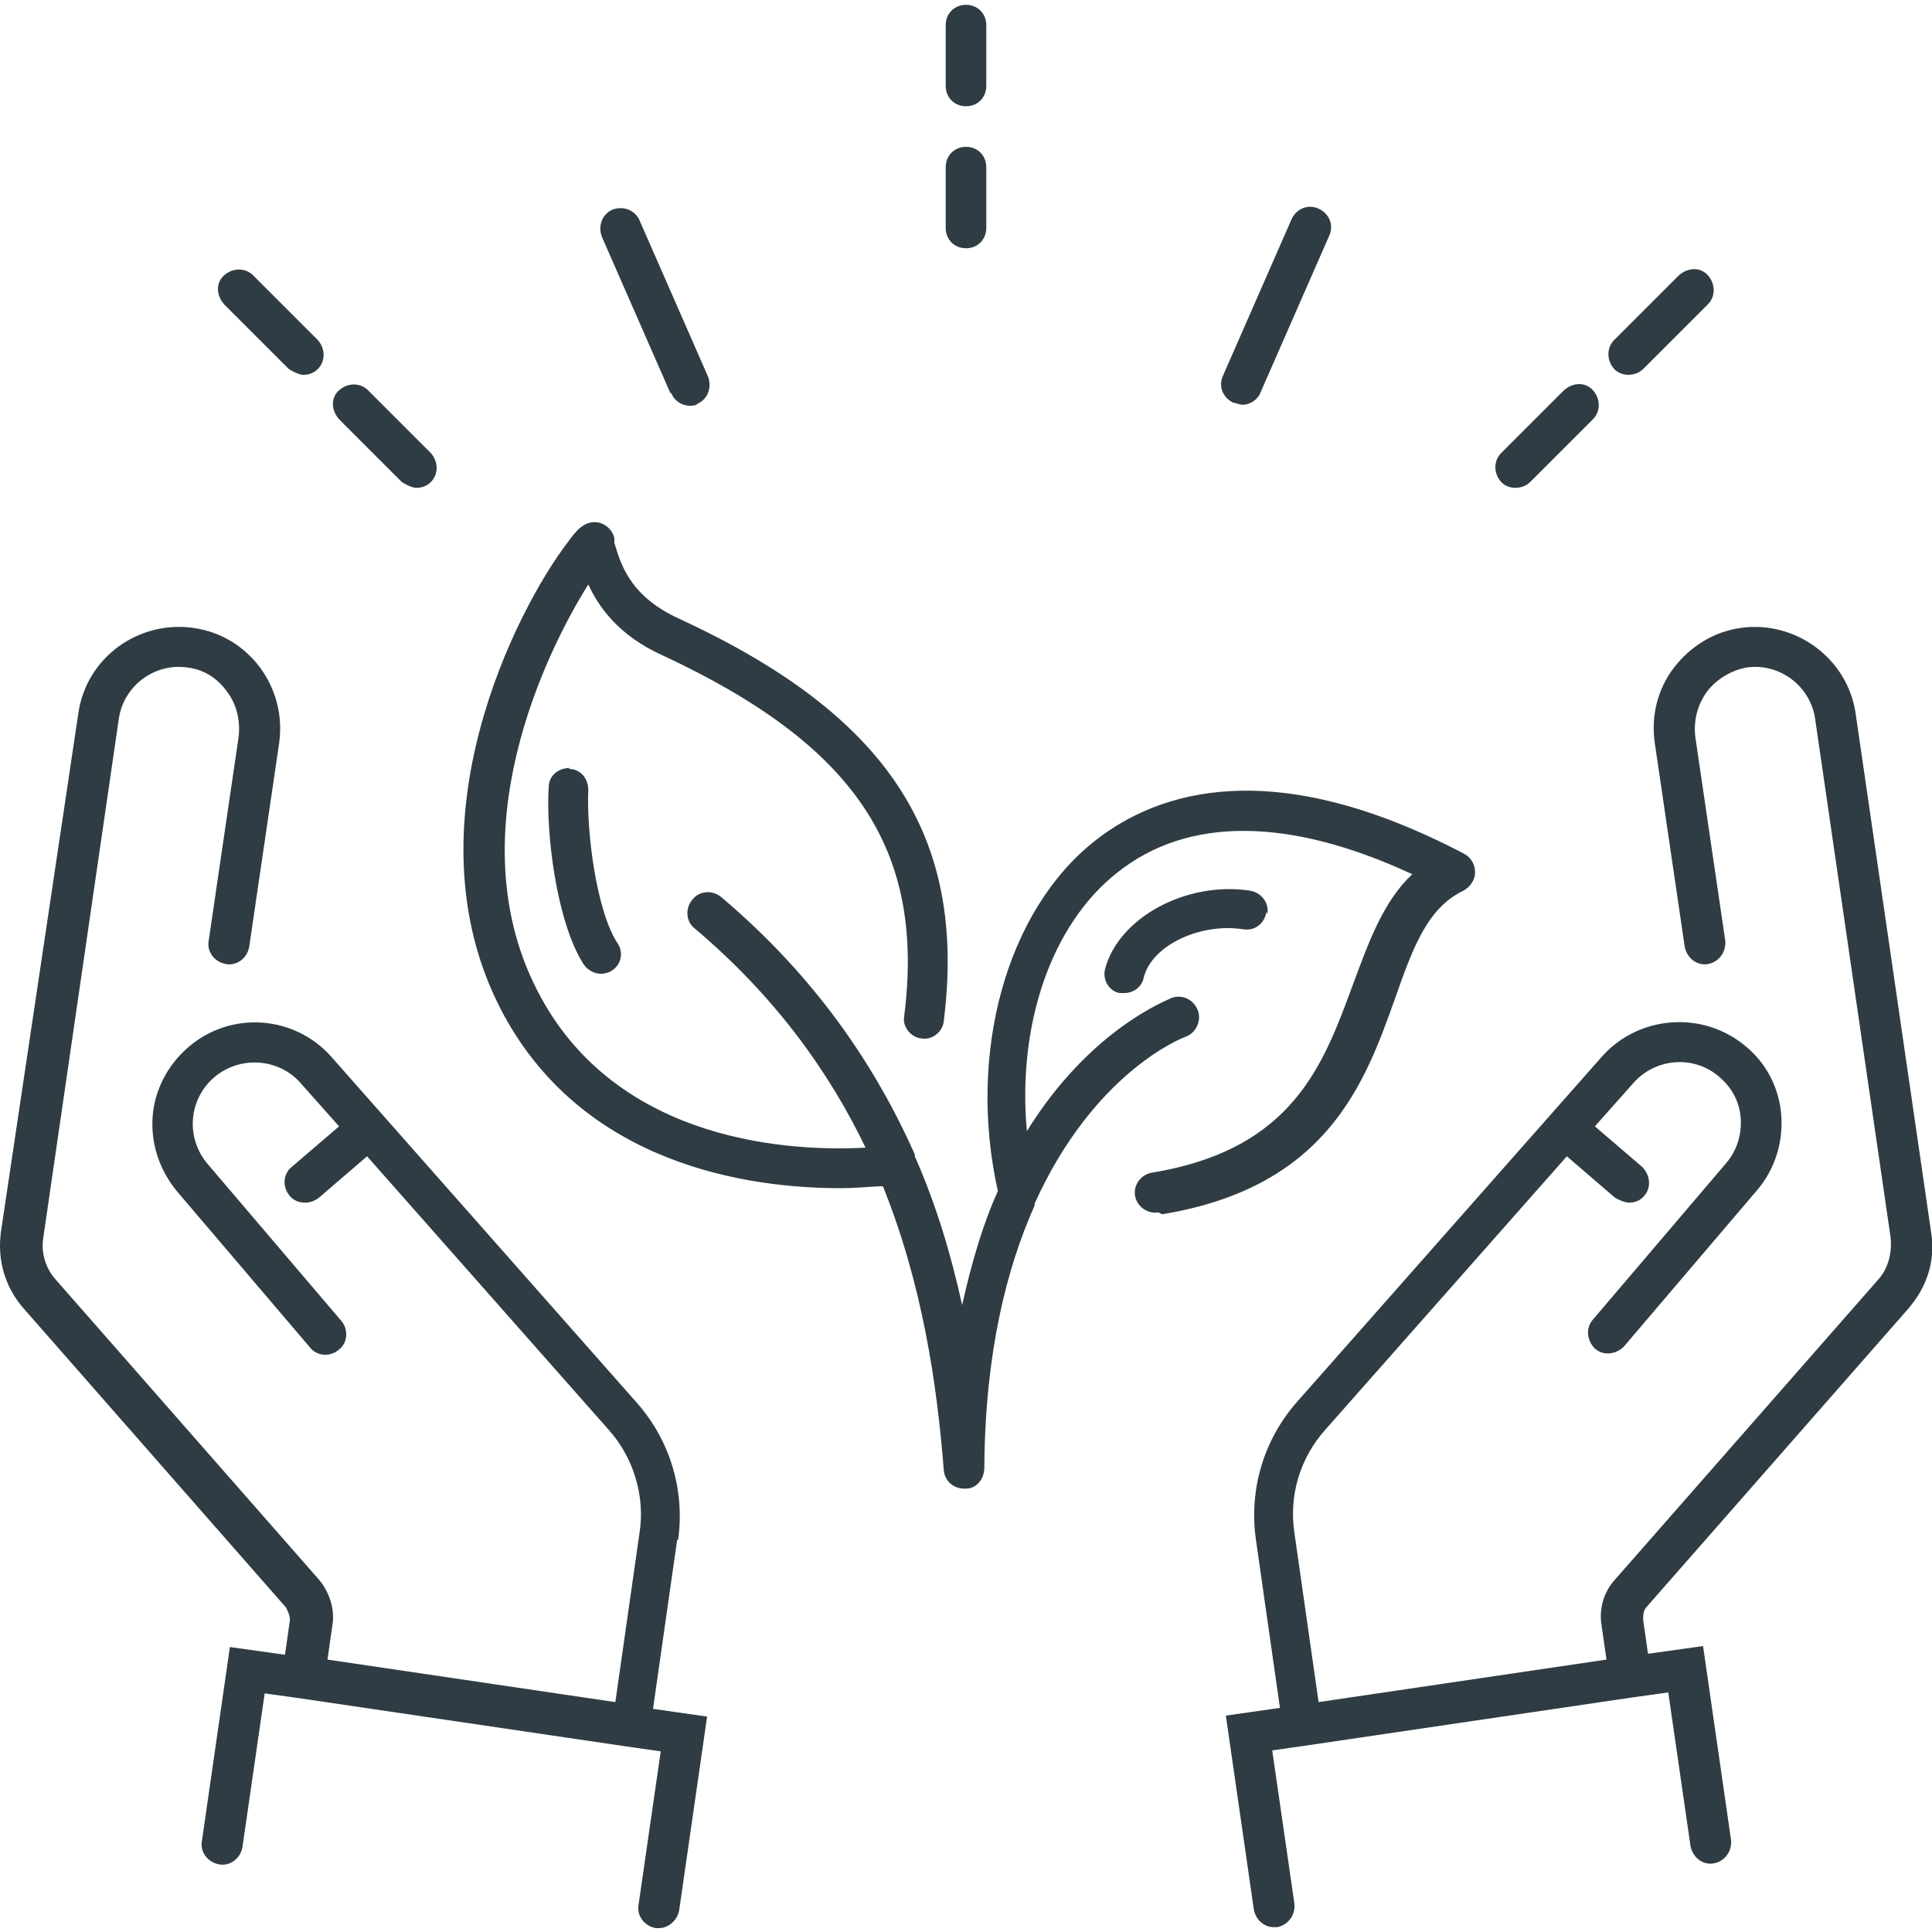
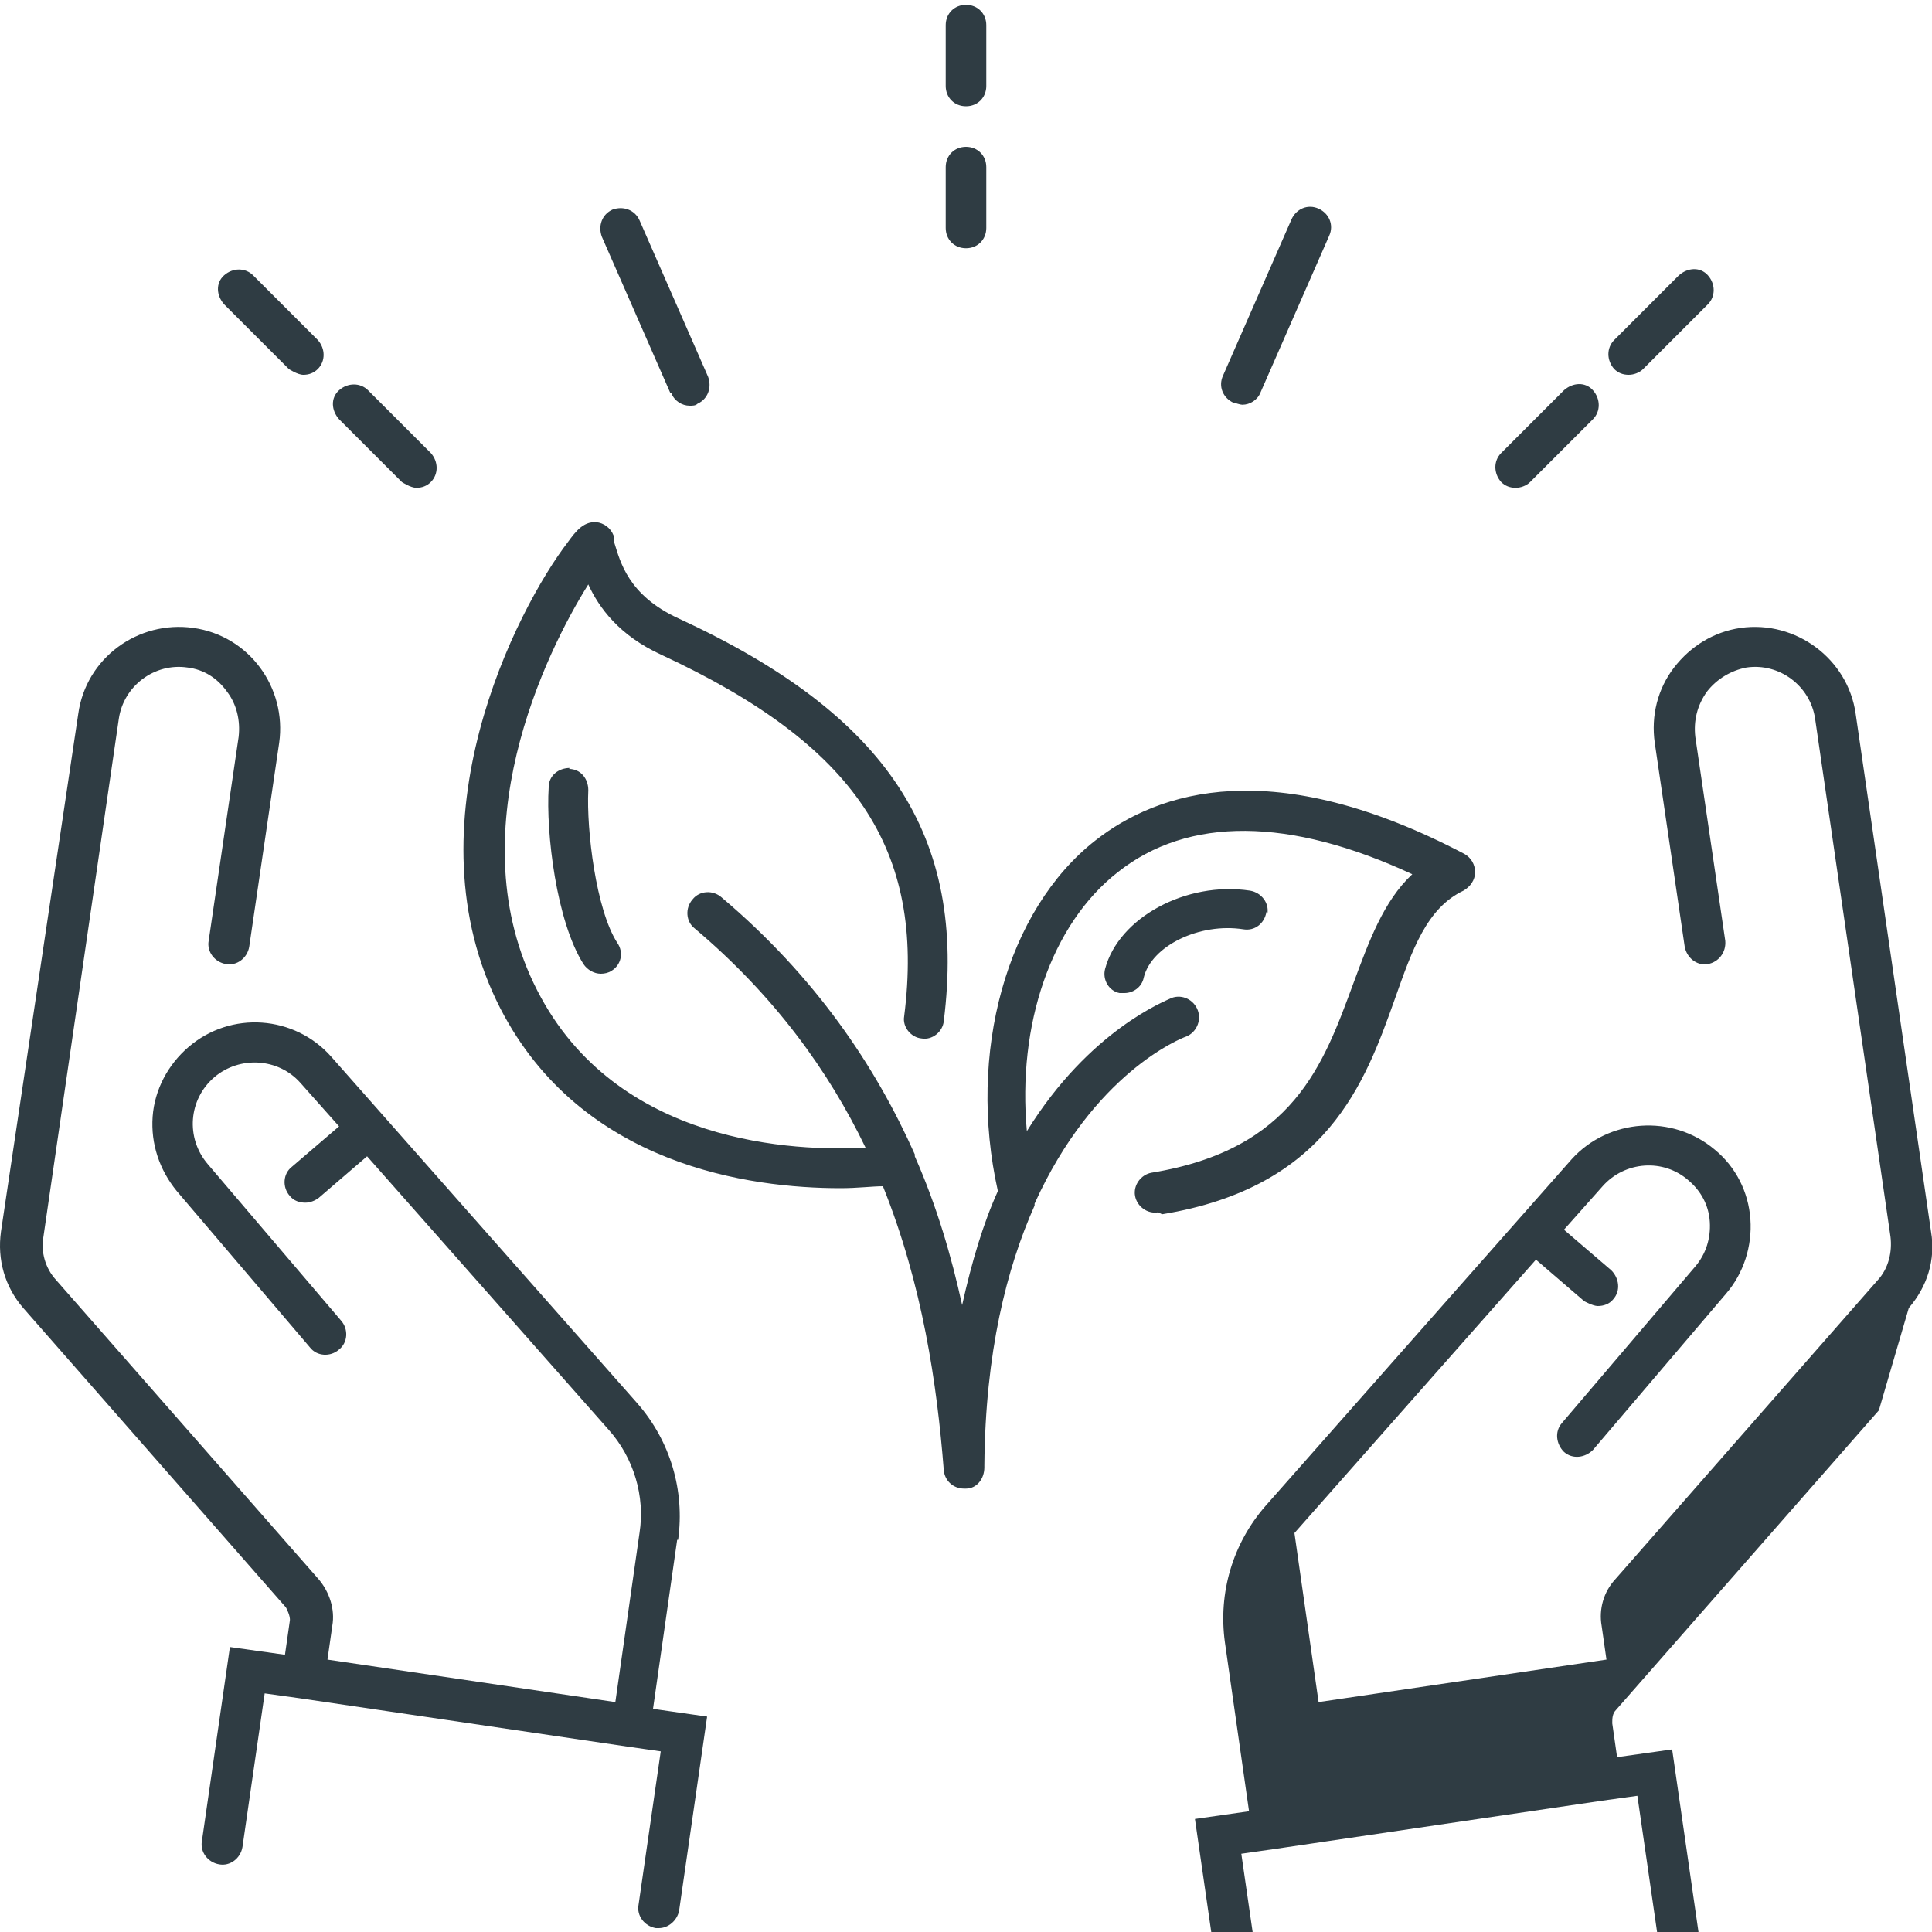
<svg xmlns="http://www.w3.org/2000/svg" viewBox="0 0 20 20" data-name="Layer 1" id="Layer_1">
  <defs>
    <style>
      .cls-1 {
        fill: #2f3c43;
      }
    </style>
  </defs>
-   <path d="M11.99,12.55c-.11.02-.22-.06-.24-.17-.02-.11.06-.22.17-.24,1.47-.24,1.78-1.12,2.09-1.96.16-.43.31-.85.61-1.13-1.27-.59-2.32-.6-3.05-.02-.69.54-1.04,1.58-.94,2.68.65-1.05,1.44-1.35,1.5-1.38.11-.04.23.02.27.13.04.11-.02.23-.12.27-.06.02-.96.38-1.57,1.73,0,0,0,.01,0,.02-.29.65-.51,1.52-.52,2.69,0,0,0,.01,0,.02,0,0,0,0,0,0,0,.12-.08.22-.19.22,0,0-.01,0-.02,0-.11,0-.2-.08-.21-.19-.07-.89-.22-1.92-.63-2.94-.11,0-.26.02-.44.02-.93,0-2.68-.23-3.52-1.86-.98-1.91.17-4.14.7-4.83.08-.11.17-.23.32-.2.08.02.14.08.16.16v.05c.06.19.14.54.66.78,2.17,1,2.99,2.25,2.75,4.17-.01.11-.12.2-.23.18-.11-.01-.2-.12-.18-.23.22-1.73-.51-2.81-2.51-3.74-.44-.2-.65-.49-.76-.73-.44.7-1.36,2.58-.53,4.2.82,1.61,2.69,1.67,3.4,1.63-.38-.79-.94-1.57-1.77-2.27-.09-.07-.1-.21-.02-.3.07-.09.21-.1.3-.02.97.82,1.59,1.74,2,2.66,0,0,0,.01,0,.02.23.52.38,1.04.49,1.54.1-.45.22-.85.37-1.18-.32-1.43.09-2.91,1.01-3.63.65-.51,1.84-.9,3.82.14.07.04.11.11.11.19,0,.08-.05.15-.12.19-.38.18-.53.61-.71,1.12-.31.87-.7,1.95-2.41,2.23ZM5.9,7.95c-.12,0-.22.08-.22.2-.03.47.08,1.39.36,1.83.04.06.11.1.18.1.04,0,.08-.01.11-.03.1-.06.13-.19.06-.29-.22-.34-.32-1.17-.3-1.58,0-.12-.08-.22-.2-.22ZM13.12,9.46c.02-.11-.06-.22-.18-.24-.66-.1-1.36.28-1.5.81-.03.11.04.23.15.25.02,0,.03,0,.05,0,.09,0,.18-.06.2-.16.08-.33.58-.57,1.03-.5.12.02.22-.06.24-.18ZM7.02,15.94c.07-.51-.08-1.02-.42-1.41l-3.17-3.59c-.38-.43-1.04-.48-1.48-.1-.21.18-.35.44-.37.72-.02.28.07.55.25.77l1.38,1.62c.07.09.21.1.3.02.09-.07.1-.21.02-.3l-1.38-1.62c-.23-.27-.2-.67.07-.9.26-.22.66-.2.89.06l.4.45-.49.42c-.09.07-.1.21-.02.3.04.05.1.07.16.07.05,0,.1-.02.14-.05l.5-.43,2.5,2.83c.26.29.38.69.32,1.07l-.25,1.75-2.98-.44.05-.35c.03-.17-.03-.35-.14-.48l-2.72-3.1c-.11-.12-.16-.29-.13-.45l.78-5.36c.05-.34.37-.58.71-.53.17.02.31.11.41.25.1.13.14.3.12.47l-.31,2.11c-.02.11.06.22.18.24.11.02.22-.06.24-.18l.31-2.11c.08-.57-.31-1.11-.89-1.19-.57-.08-1.11.31-1.19.89L.01,12.75c-.04.29.04.57.23.79l2.72,3.1s.05.09.04.14l-.05.35-.57-.08-.29,2.01c-.02.11.06.22.18.24.11.02.22-.06.24-.18l.23-1.59.36.05s0,0,0,0c0,0,0,0,0,0l3.39.5s0,0,0,0c0,0,0,0,0,0l.35.05-.23,1.59c-.02.11.06.22.18.24.01,0,.02,0,.03,0,.1,0,.19-.08.21-.18l.29-2.01-.56-.08.25-1.75ZM19.76,13.54c.19-.22.28-.5.23-.79l-.78-5.36c-.08-.57-.62-.97-1.19-.89-.28.04-.52.19-.69.41-.17.22-.24.5-.2.78l.31,2.11c.02.11.12.2.24.18.11-.02.19-.12.18-.24l-.31-2.11c-.02-.17.02-.33.12-.47.1-.13.25-.22.41-.25.34-.05.66.19.71.53l.78,5.36c.02.16-.02.33-.13.45l-2.72,3.1c-.12.13-.17.31-.14.48l.05.35-2.98.44-.25-1.75c-.06-.39.06-.78.32-1.07l2.5-2.83.5.43s.09.05.14.05c.06,0,.12-.02.16-.07.08-.09.06-.22-.02-.3l-.49-.42.4-.45c.23-.26.63-.29.89-.06.13.11.21.26.22.43.01.17-.04.33-.15.46l-1.38,1.62c-.08.09-.06.22.02.3.09.08.22.06.3-.02l1.38-1.62c.18-.21.27-.49.25-.77-.02-.28-.15-.54-.37-.72-.44-.37-1.1-.32-1.48.1l-3.17,3.59c-.34.39-.49.9-.42,1.41l.25,1.75-.56.08.29,2.01c.02.1.1.18.21.18.01,0,.02,0,.03,0,.11-.02.19-.12.18-.24l-.23-1.59.35-.05s0,0,0,0c0,0,0,0,0,0l3.39-.5s0,0,0,0c0,0,0,0,0,0l.36-.05.23,1.59c.02.11.12.2.24.18.11-.02.19-.12.18-.24l-.29-2.01-.57.08-.05-.35c0-.05,0-.1.04-.14l2.72-3.1ZM6.95,4.07c.03.08.11.13.19.13.03,0,.06,0,.08-.02.11-.05.15-.17.11-.28l-.71-1.62c-.05-.11-.17-.15-.28-.11-.11.05-.15.17-.11.28l.71,1.62ZM2.99,3.82s.09.06.15.06.11-.02.15-.06c.08-.08.08-.21,0-.3l-.67-.67c-.08-.08-.21-.08-.3,0s-.08.21,0,.3l.67.67ZM4.16,4.99s.09.06.15.06.11-.02.15-.06c.08-.08.08-.21,0-.3l-.65-.65c-.08-.08-.21-.08-.3,0s-.08.21,0,.3l.65.65ZM10,1.1c.12,0,.21-.09.21-.21V.26c0-.12-.09-.21-.21-.21s-.21.09-.21.21v.63c0,.12.09.21.21.21ZM10,2.57c.12,0,.21-.09.21-.21v-.63c0-.12-.09-.21-.21-.21s-.21.09-.21.21v.63c0,.12.09.21.21.21ZM12.78,4.17s.06.02.08.02c.08,0,.16-.05.19-.13l.71-1.62c.05-.11,0-.23-.11-.28-.11-.05-.23,0-.28.11l-.71,1.62c-.05.11,0,.23.11.28ZM16.86,3.88c.05,0,.11-.02.15-.06l.67-.67c.08-.08.08-.21,0-.3s-.21-.08-.3,0l-.67.67c-.08.08-.08.21,0,.3.04.04.09.06.15.06ZM15.69,5.05c.05,0,.11-.02.15-.06l.65-.65c.08-.08.08-.21,0-.3s-.21-.08-.3,0l-.65.65c-.08.08-.08.21,0,.3.04.04.09.06.15.06Z" class="cls-1" />
+   <path d="M11.99,12.55c-.11.02-.22-.06-.24-.17-.02-.11.06-.22.17-.24,1.47-.24,1.78-1.12,2.09-1.96.16-.43.31-.85.61-1.13-1.27-.59-2.32-.6-3.05-.02-.69.54-1.04,1.58-.94,2.68.65-1.05,1.44-1.35,1.5-1.38.11-.04.23.02.27.13.04.11-.02.23-.12.27-.06.02-.96.38-1.57,1.73,0,0,0,.01,0,.02-.29.65-.51,1.52-.52,2.69,0,0,0,.01,0,.02,0,0,0,0,0,0,0,.12-.08.22-.19.22,0,0-.01,0-.02,0-.11,0-.2-.08-.21-.19-.07-.89-.22-1.92-.63-2.94-.11,0-.26.02-.44.02-.93,0-2.68-.23-3.52-1.86-.98-1.91.17-4.14.7-4.83.08-.11.17-.23.32-.2.08.02.14.08.16.16v.05c.06.19.14.54.66.78,2.17,1,2.99,2.25,2.75,4.17-.01.11-.12.2-.23.18-.11-.01-.2-.12-.18-.23.22-1.73-.51-2.81-2.51-3.74-.44-.2-.65-.49-.76-.73-.44.7-1.36,2.58-.53,4.2.82,1.61,2.69,1.67,3.4,1.63-.38-.79-.94-1.57-1.77-2.27-.09-.07-.1-.21-.02-.3.07-.09.21-.1.3-.02.97.82,1.59,1.74,2,2.66,0,0,0,.01,0,.02.23.52.38,1.04.49,1.54.1-.45.22-.85.37-1.18-.32-1.43.09-2.91,1.01-3.63.65-.51,1.84-.9,3.82.14.07.04.11.11.11.19,0,.08-.05.15-.12.19-.38.18-.53.61-.71,1.12-.31.87-.7,1.95-2.41,2.23ZM5.9,7.95c-.12,0-.22.08-.22.2-.03.47.08,1.39.36,1.83.04.06.11.1.18.1.04,0,.08-.01.11-.03.1-.06.13-.19.06-.29-.22-.34-.32-1.17-.3-1.58,0-.12-.08-.22-.2-.22ZM13.12,9.46c.02-.11-.06-.22-.18-.24-.66-.1-1.36.28-1.5.81-.03.11.04.23.15.25.02,0,.03,0,.05,0,.09,0,.18-.06.2-.16.08-.33.58-.57,1.03-.5.12.02.22-.06.24-.18ZM7.02,15.94c.07-.51-.08-1.02-.42-1.41l-3.17-3.59c-.38-.43-1.04-.48-1.48-.1-.21.18-.35.44-.37.72-.02.28.07.55.25.77l1.38,1.62c.07.09.21.1.3.02.09-.07.1-.21.02-.3l-1.38-1.62c-.23-.27-.2-.67.07-.9.26-.22.66-.2.89.06l.4.45-.49.42c-.09.07-.1.21-.02.3.04.05.1.07.16.07.05,0,.1-.02.14-.05l.5-.43,2.5,2.83c.26.29.38.69.32,1.07l-.25,1.75-2.98-.44.05-.35c.03-.17-.03-.35-.14-.48l-2.72-3.1c-.11-.12-.16-.29-.13-.45l.78-5.36c.05-.34.37-.58.71-.53.17.02.31.11.41.25.1.13.14.3.12.47l-.31,2.11c-.02.11.06.22.18.24.11.02.22-.06.24-.18l.31-2.11c.08-.57-.31-1.11-.89-1.19-.57-.08-1.11.31-1.19.89L.01,12.75c-.04.29.04.57.23.79l2.72,3.1s.05.09.04.14l-.05.35-.57-.08-.29,2.01c-.02.11.06.22.18.24.11.02.22-.06.24-.18l.23-1.59.36.05s0,0,0,0c0,0,0,0,0,0l3.39.5s0,0,0,0c0,0,0,0,0,0l.35.05-.23,1.59c-.02.11.06.22.18.24.01,0,.02,0,.03,0,.1,0,.19-.08.21-.18l.29-2.01-.56-.08.25-1.75ZM19.76,13.54c.19-.22.28-.5.23-.79l-.78-5.36c-.08-.57-.62-.97-1.19-.89-.28.04-.52.19-.69.41-.17.22-.24.5-.2.78l.31,2.11c.02.11.12.2.24.18.11-.02.19-.12.18-.24l-.31-2.11c-.02-.17.02-.33.12-.47.1-.13.25-.22.41-.25.34-.05.66.19.71.53l.78,5.36c.02.16-.02.33-.13.45l-2.72,3.1c-.12.13-.17.31-.14.48l.05.35-2.98.44-.25-1.75l2.5-2.83.5.43s.09.05.14.05c.06,0,.12-.02.16-.07.08-.09.06-.22-.02-.3l-.49-.42.4-.45c.23-.26.63-.29.89-.06.13.11.21.26.22.43.01.17-.04.33-.15.46l-1.38,1.62c-.08.09-.06.22.02.3.09.08.22.06.3-.02l1.38-1.62c.18-.21.27-.49.25-.77-.02-.28-.15-.54-.37-.72-.44-.37-1.1-.32-1.48.1l-3.17,3.59c-.34.39-.49.9-.42,1.41l.25,1.75-.56.08.29,2.01c.02.1.1.18.21.18.01,0,.02,0,.03,0,.11-.02.19-.12.18-.24l-.23-1.59.35-.05s0,0,0,0c0,0,0,0,0,0l3.39-.5s0,0,0,0c0,0,0,0,0,0l.36-.05.23,1.59c.02.11.12.2.24.18.11-.02.19-.12.18-.24l-.29-2.01-.57.08-.05-.35c0-.05,0-.1.04-.14l2.72-3.1ZM6.95,4.07c.03.08.11.13.19.13.03,0,.06,0,.08-.02.11-.05.15-.17.11-.28l-.71-1.62c-.05-.11-.17-.15-.28-.11-.11.05-.15.17-.11.28l.71,1.62ZM2.99,3.82s.09.06.15.06.11-.02.15-.06c.08-.08.08-.21,0-.3l-.67-.67c-.08-.08-.21-.08-.3,0s-.08.21,0,.3l.67.67ZM4.16,4.99s.09.06.15.06.11-.02.15-.06c.08-.08.08-.21,0-.3l-.65-.65c-.08-.08-.21-.08-.3,0s-.08.21,0,.3l.65.65ZM10,1.1c.12,0,.21-.09.21-.21V.26c0-.12-.09-.21-.21-.21s-.21.09-.21.21v.63c0,.12.09.21.21.21ZM10,2.57c.12,0,.21-.09.21-.21v-.63c0-.12-.09-.21-.21-.21s-.21.09-.21.21v.63c0,.12.09.21.21.21ZM12.78,4.17s.06.02.08.02c.08,0,.16-.05.19-.13l.71-1.62c.05-.11,0-.23-.11-.28-.11-.05-.23,0-.28.11l-.71,1.62c-.05.11,0,.23.11.28ZM16.86,3.88c.05,0,.11-.02.15-.06l.67-.67c.08-.08.08-.21,0-.3s-.21-.08-.3,0l-.67.67c-.08.08-.08.21,0,.3.04.04.09.06.15.06ZM15.69,5.05c.05,0,.11-.02.15-.06l.65-.65c.08-.08.08-.21,0-.3s-.21-.08-.3,0l-.65.65c-.08.08-.08.21,0,.3.04.04.09.06.15.06Z" class="cls-1" />
</svg>